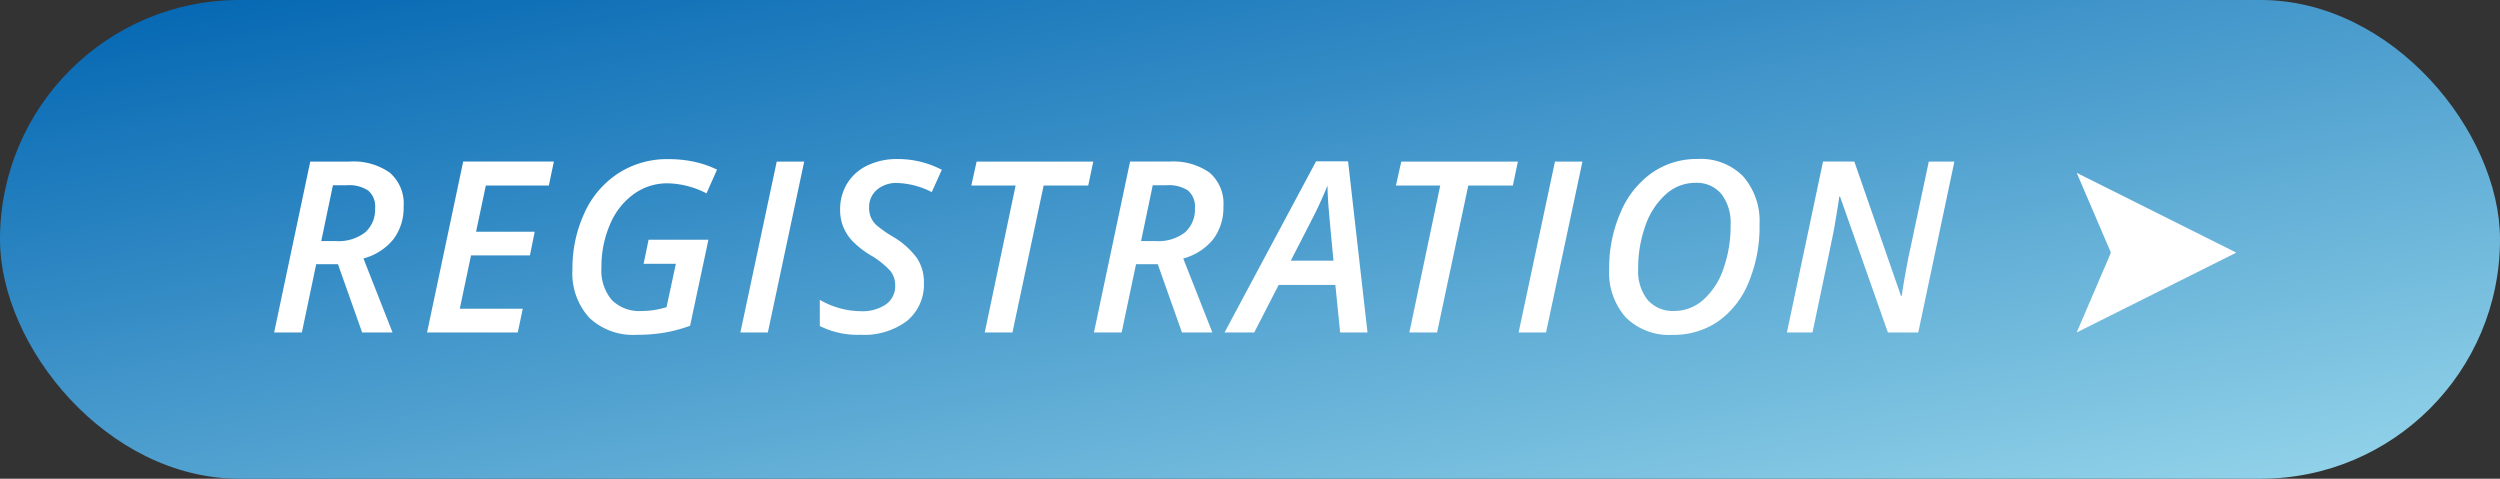
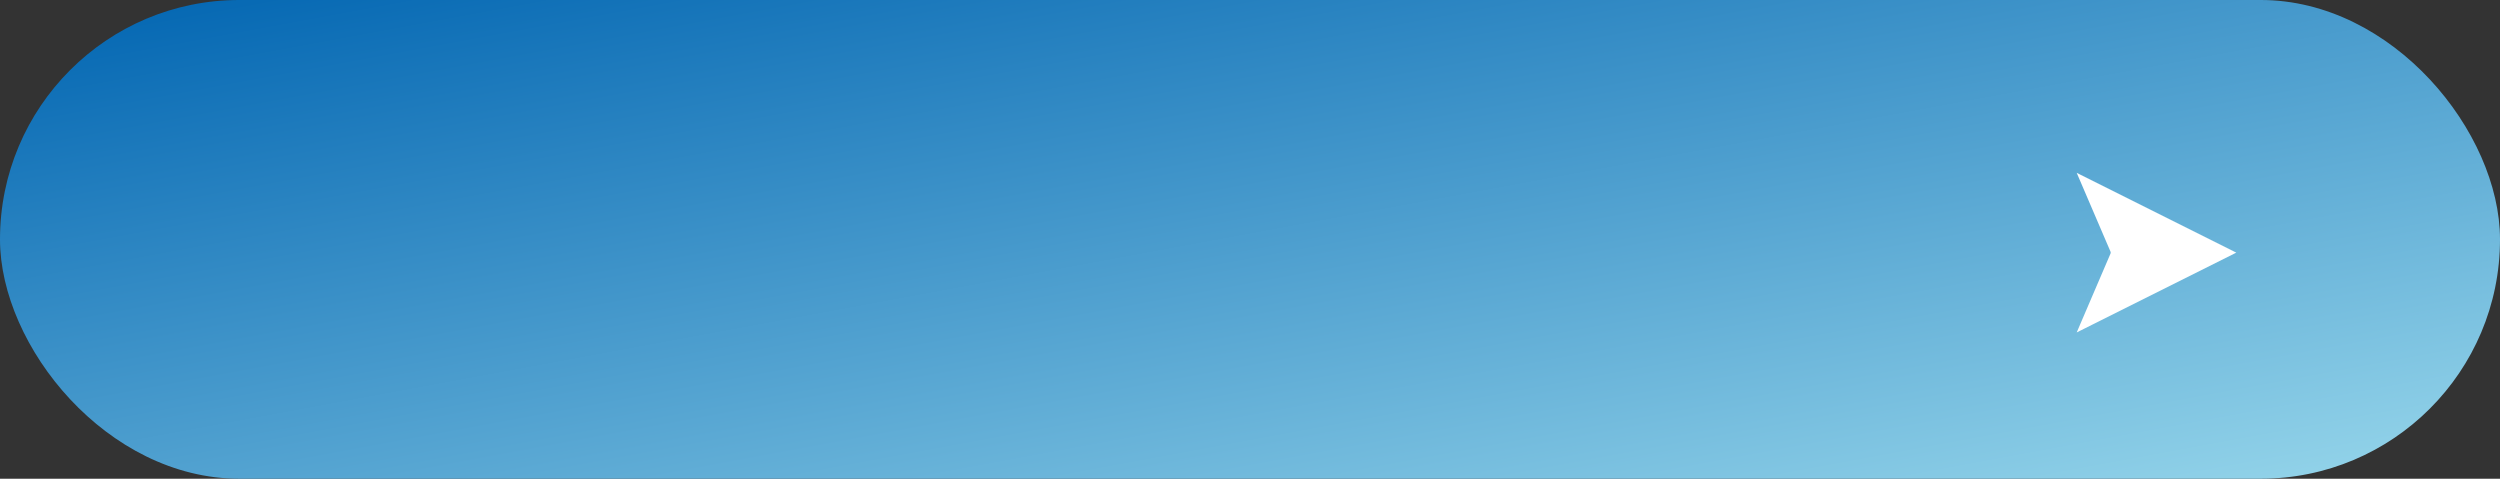
<svg xmlns="http://www.w3.org/2000/svg" width="188" height="36" viewBox="0 0 188 36">
  <rect x="0" y="0" width="188" height="36" fill="#333333" stroke="none" />
  <defs>
    <linearGradient id="linear-gradient" x1="0.025" x2="1" y2="1" gradientUnits="objectBoundingBox">
      <stop offset="0" stop-color="#95d5ea" />
      <stop offset="1" stop-color="#0064b1" />
    </linearGradient>
  </defs>
  <g id="グループ_514" data-name="グループ 514" transform="translate(13740 10303)">
    <rect id="画像イメージ" width="188" height="36" rx="18" transform="translate(-13552 -10267) rotate(180)" fill="url(#linear-gradient)" />
-     <path id="パス_587" data-name="パス 587" d="M3.779-5.133,2.7,0H.615L3.331-12.85H6.3a4.739,4.739,0,0,1,3.006.831,3.062,3.062,0,0,1,1.046,2.553,3.92,3.92,0,0,1-.76,2.448A4.318,4.318,0,0,1,7.33-5.563L9.519,0H7.233L5.414-5.133Zm.378-1.74H5.238a3.267,3.267,0,0,0,2.232-.659,2.3,2.3,0,0,0,.738-1.811A1.581,1.581,0,0,0,7.69-10.67a2.608,2.608,0,0,0-1.608-.4H5.036ZM18.935,0h-6.82l2.716-12.85h6.82l-.378,1.8H16.536L15.8-7.576H20.21l-.36,1.784H15.42l-.844,4.008h4.737Zm9.838-6.97h4.5L31.894-.5a11.637,11.637,0,0,1-1.92.514,12.309,12.309,0,0,1-2.1.163,4.775,4.775,0,0,1-3.56-1.283,4.949,4.949,0,0,1-1.266-3.63,9.89,9.89,0,0,1,.9-4.245A6.98,6.98,0,0,1,26.5-11.971a6.762,6.762,0,0,1,3.749-1.063,9.482,9.482,0,0,1,1.872.18,7.746,7.746,0,0,1,1.8.611l-.791,1.784a6.622,6.622,0,0,0-2.936-.756,4.292,4.292,0,0,0-2.522.8,5.336,5.336,0,0,0-1.789,2.268,7.969,7.969,0,0,0-.655,3.274,3.416,3.416,0,0,0,.782,2.435,2.915,2.915,0,0,0,2.224.826,6.323,6.323,0,0,0,1.89-.29l.7-3.261H28.4ZM35.677,0,38.41-12.85h2.065L37.742,0Zm13.8-3.762A3.541,3.541,0,0,1,48.209-.87a5.353,5.353,0,0,1-3.5,1.046,6.355,6.355,0,0,1-3.059-.659V-2.452a6.23,6.23,0,0,0,3.076.853,3.127,3.127,0,0,0,1.9-.514,1.677,1.677,0,0,0,.694-1.428,1.722,1.722,0,0,0-.36-1.077,6.227,6.227,0,0,0-1.512-1.2,6.868,6.868,0,0,1-1.362-1.072A3.543,3.543,0,0,1,43.41-7.95a3.356,3.356,0,0,1-.233-1.27,3.7,3.7,0,0,1,.541-2,3.57,3.57,0,0,1,1.529-1.345,5.084,5.084,0,0,1,2.228-.475,7.12,7.12,0,0,1,3.349.809l-.756,1.679a6.015,6.015,0,0,0-2.593-.686,2.233,2.233,0,0,0-1.538.514,1.707,1.707,0,0,0-.58,1.34,1.851,1.851,0,0,0,.132.725,1.766,1.766,0,0,0,.409.58,8.524,8.524,0,0,0,1.182.839A6.05,6.05,0,0,1,48.96-5.585,3.264,3.264,0,0,1,49.479-3.762ZM56.136,0H54.053l2.32-11.048H53.042l.4-1.8h8.771l-.378,1.8H58.482Zm9.294-5.133L64.348,0H62.265l2.716-12.85h2.971a4.739,4.739,0,0,1,3.006.831A3.062,3.062,0,0,1,72-9.466a3.92,3.92,0,0,1-.76,2.448A4.318,4.318,0,0,1,68.98-5.563L71.169,0H68.883L67.064-5.133Zm.378-1.74h1.081a3.267,3.267,0,0,0,2.232-.659,2.3,2.3,0,0,0,.738-1.811,1.581,1.581,0,0,0-.519-1.327,2.608,2.608,0,0,0-1.608-.4H66.686Zm14.611,3.3H76.155L74.319,0H72.086l6.882-12.867h2.408L82.835,0H80.779ZM80.278-5.4q-.352-3.656-.4-4.425t-.048-1.226a29.721,29.721,0,0,1-1.248,2.7L77.07-5.4ZM88.068,0H85.985l2.32-11.048H84.974l.4-1.8h8.771l-.378,1.8H90.415ZM94.2,0l2.733-12.85H99L96.263,0Zm18.118-8.1a10.837,10.837,0,0,1-.835,4.368,6.6,6.6,0,0,1-2.3,2.914,5.885,5.885,0,0,1-3.4,1,4.628,4.628,0,0,1-3.524-1.314,5.064,5.064,0,0,1-1.248-3.634,10.388,10.388,0,0,1,.866-4.285,6.884,6.884,0,0,1,2.369-2.966,5.9,5.9,0,0,1,3.41-1.028,4.472,4.472,0,0,1,3.432,1.31A5.116,5.116,0,0,1,112.315-8.1ZM107.49-11.25a3.293,3.293,0,0,0-2.2.844,5.565,5.565,0,0,0-1.542,2.342,9.311,9.311,0,0,0-.558,3.274,3.474,3.474,0,0,0,.716,2.347,2.505,2.505,0,0,0,2,.826,3.254,3.254,0,0,0,2.184-.839A5.462,5.462,0,0,0,109.6-4.786a9.617,9.617,0,0,0,.541-3.3,3.54,3.54,0,0,0-.694-2.329A2.407,2.407,0,0,0,107.49-11.25ZM124.254,0h-2.285l-3.6-10.222h-.053l-.088.606q-.211,1.31-.312,1.868T116.3,0h-1.925l2.716-12.85h2.355l3.507,10.1h.062q.053-.475.272-1.692t.352-1.789l1.406-6.618h1.925Z" transform="translate(-13720 -10278)" fill="#fff" />
    <path id="noun-arrow-3134197" d="M.045.105,2.531,5.9a.209.209,0,0,1,.006.185Q1.4,8.734.265,11.383c-.085.2-.169.4-.264.619L12,6,0,0Z" transform="translate(-13583.832 -10290.002)" fill="#fff" />
  </g>
</svg>